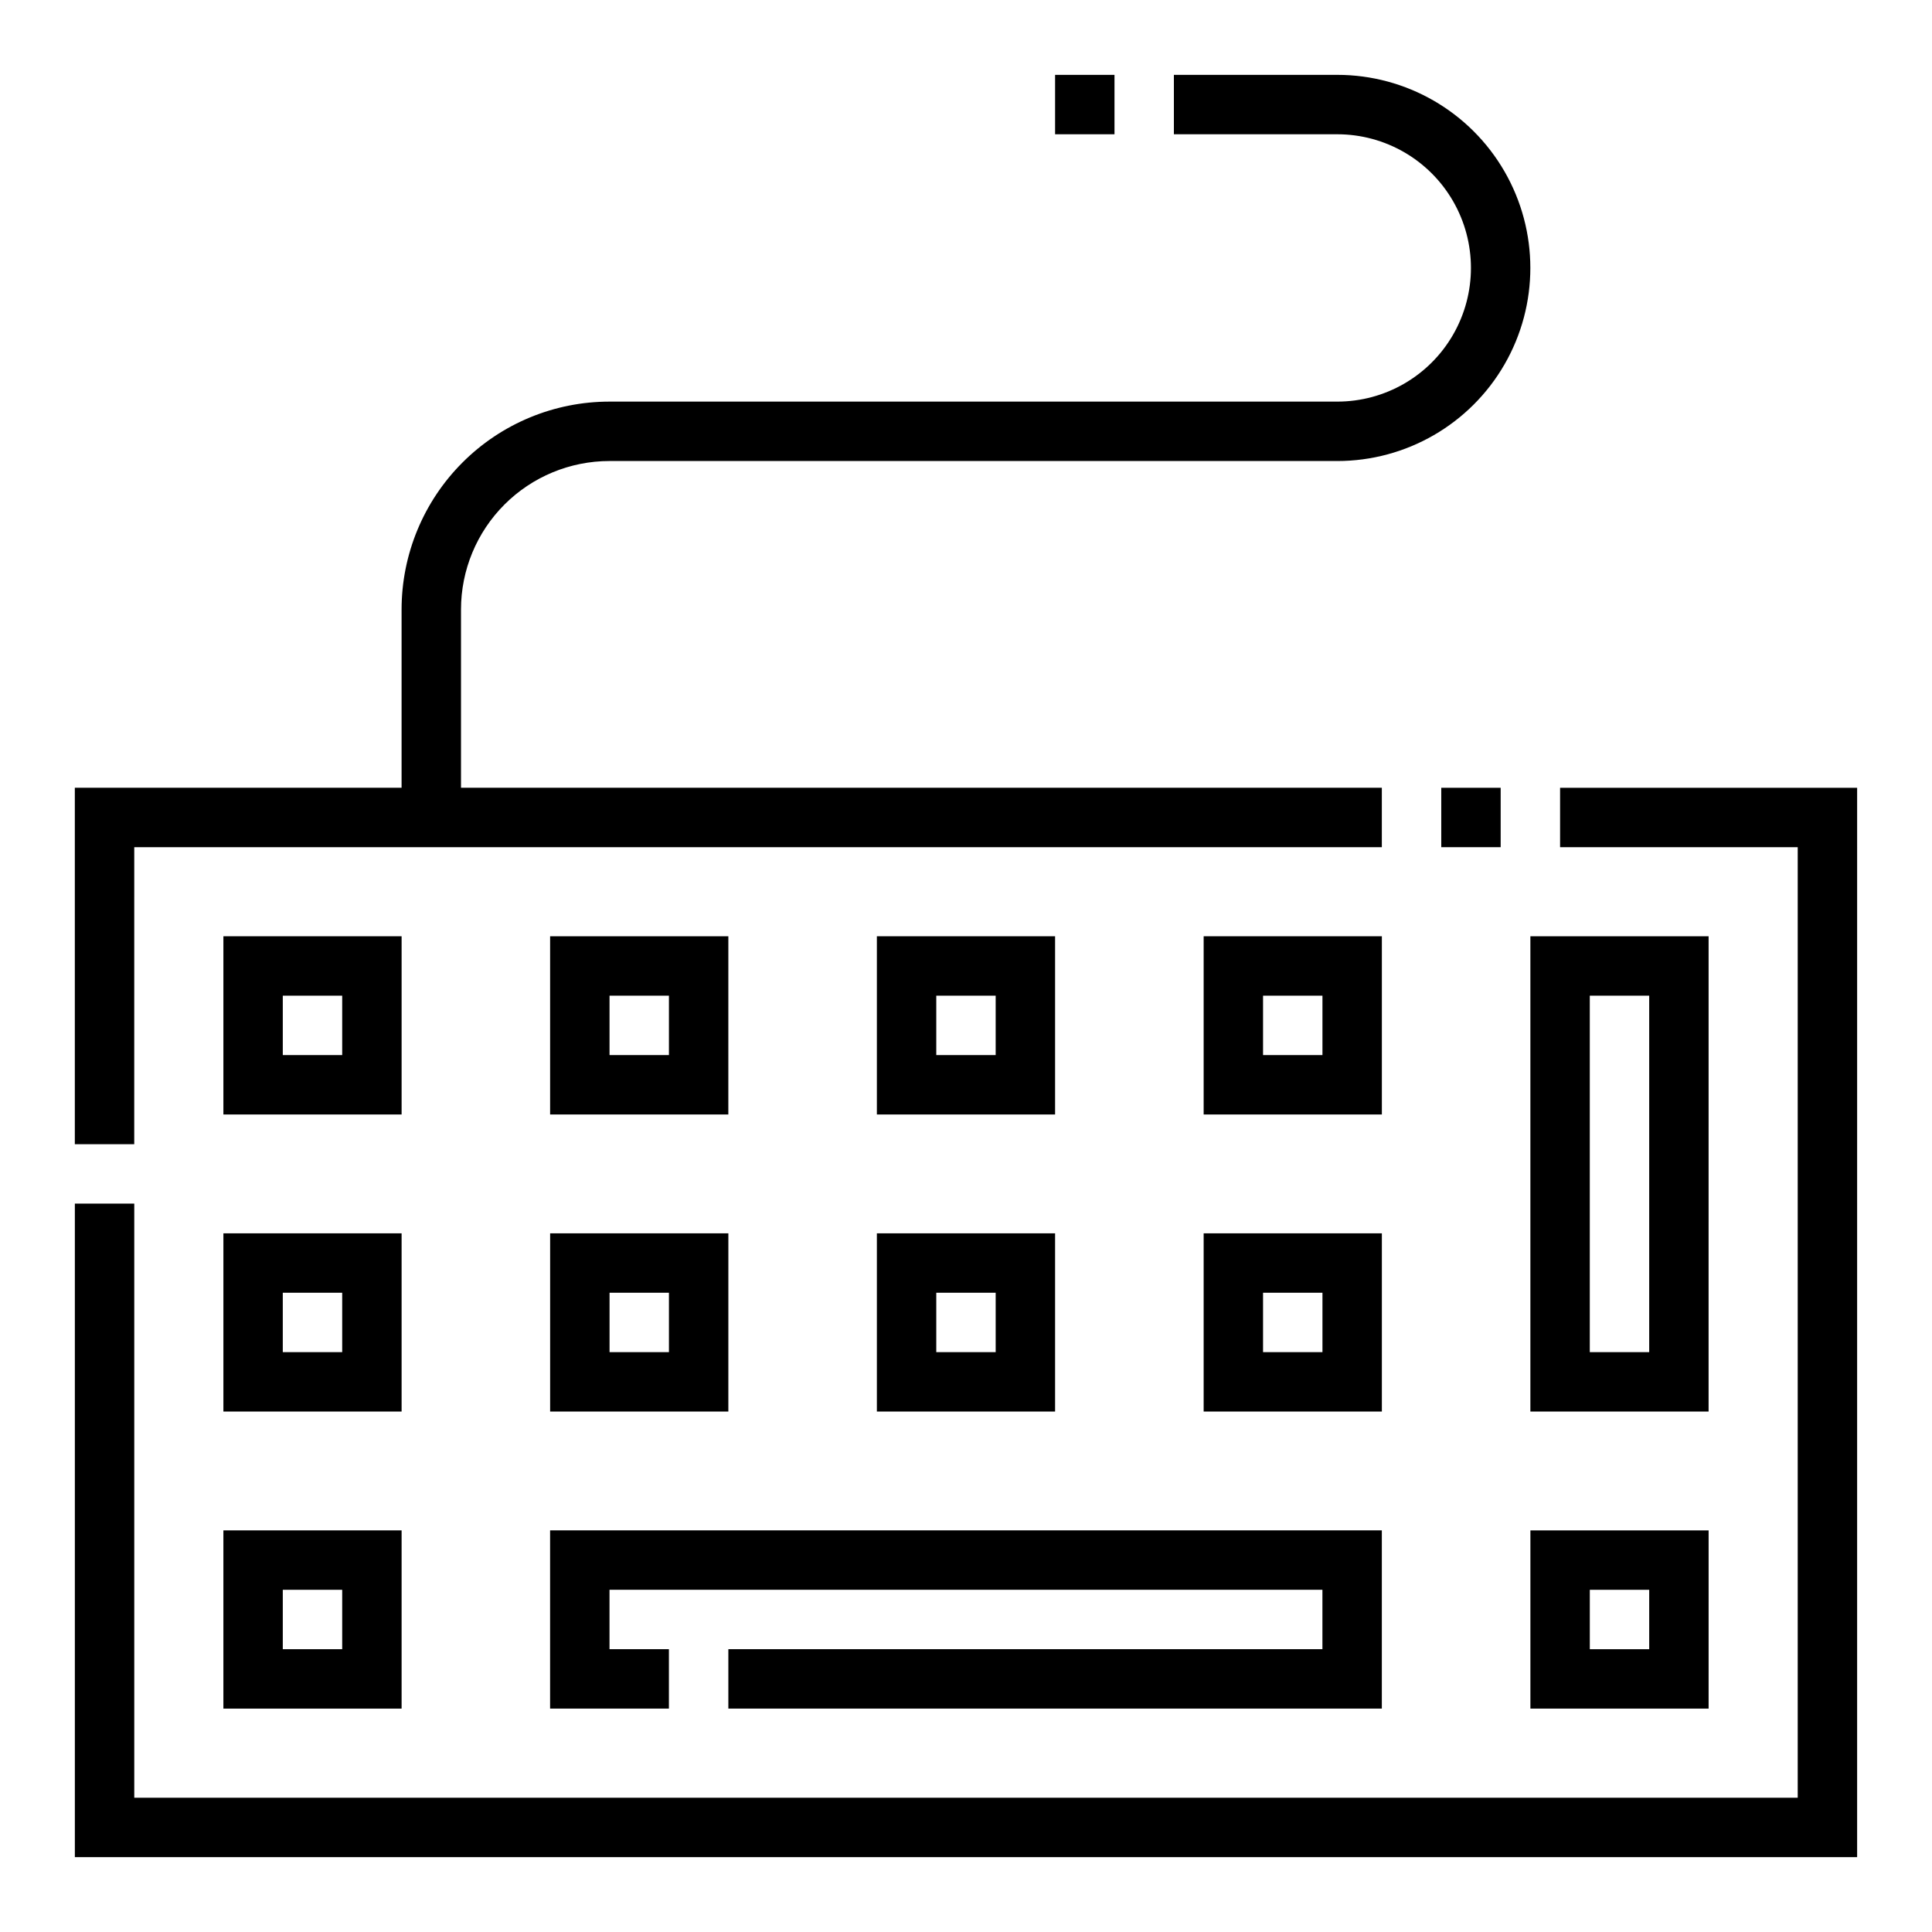
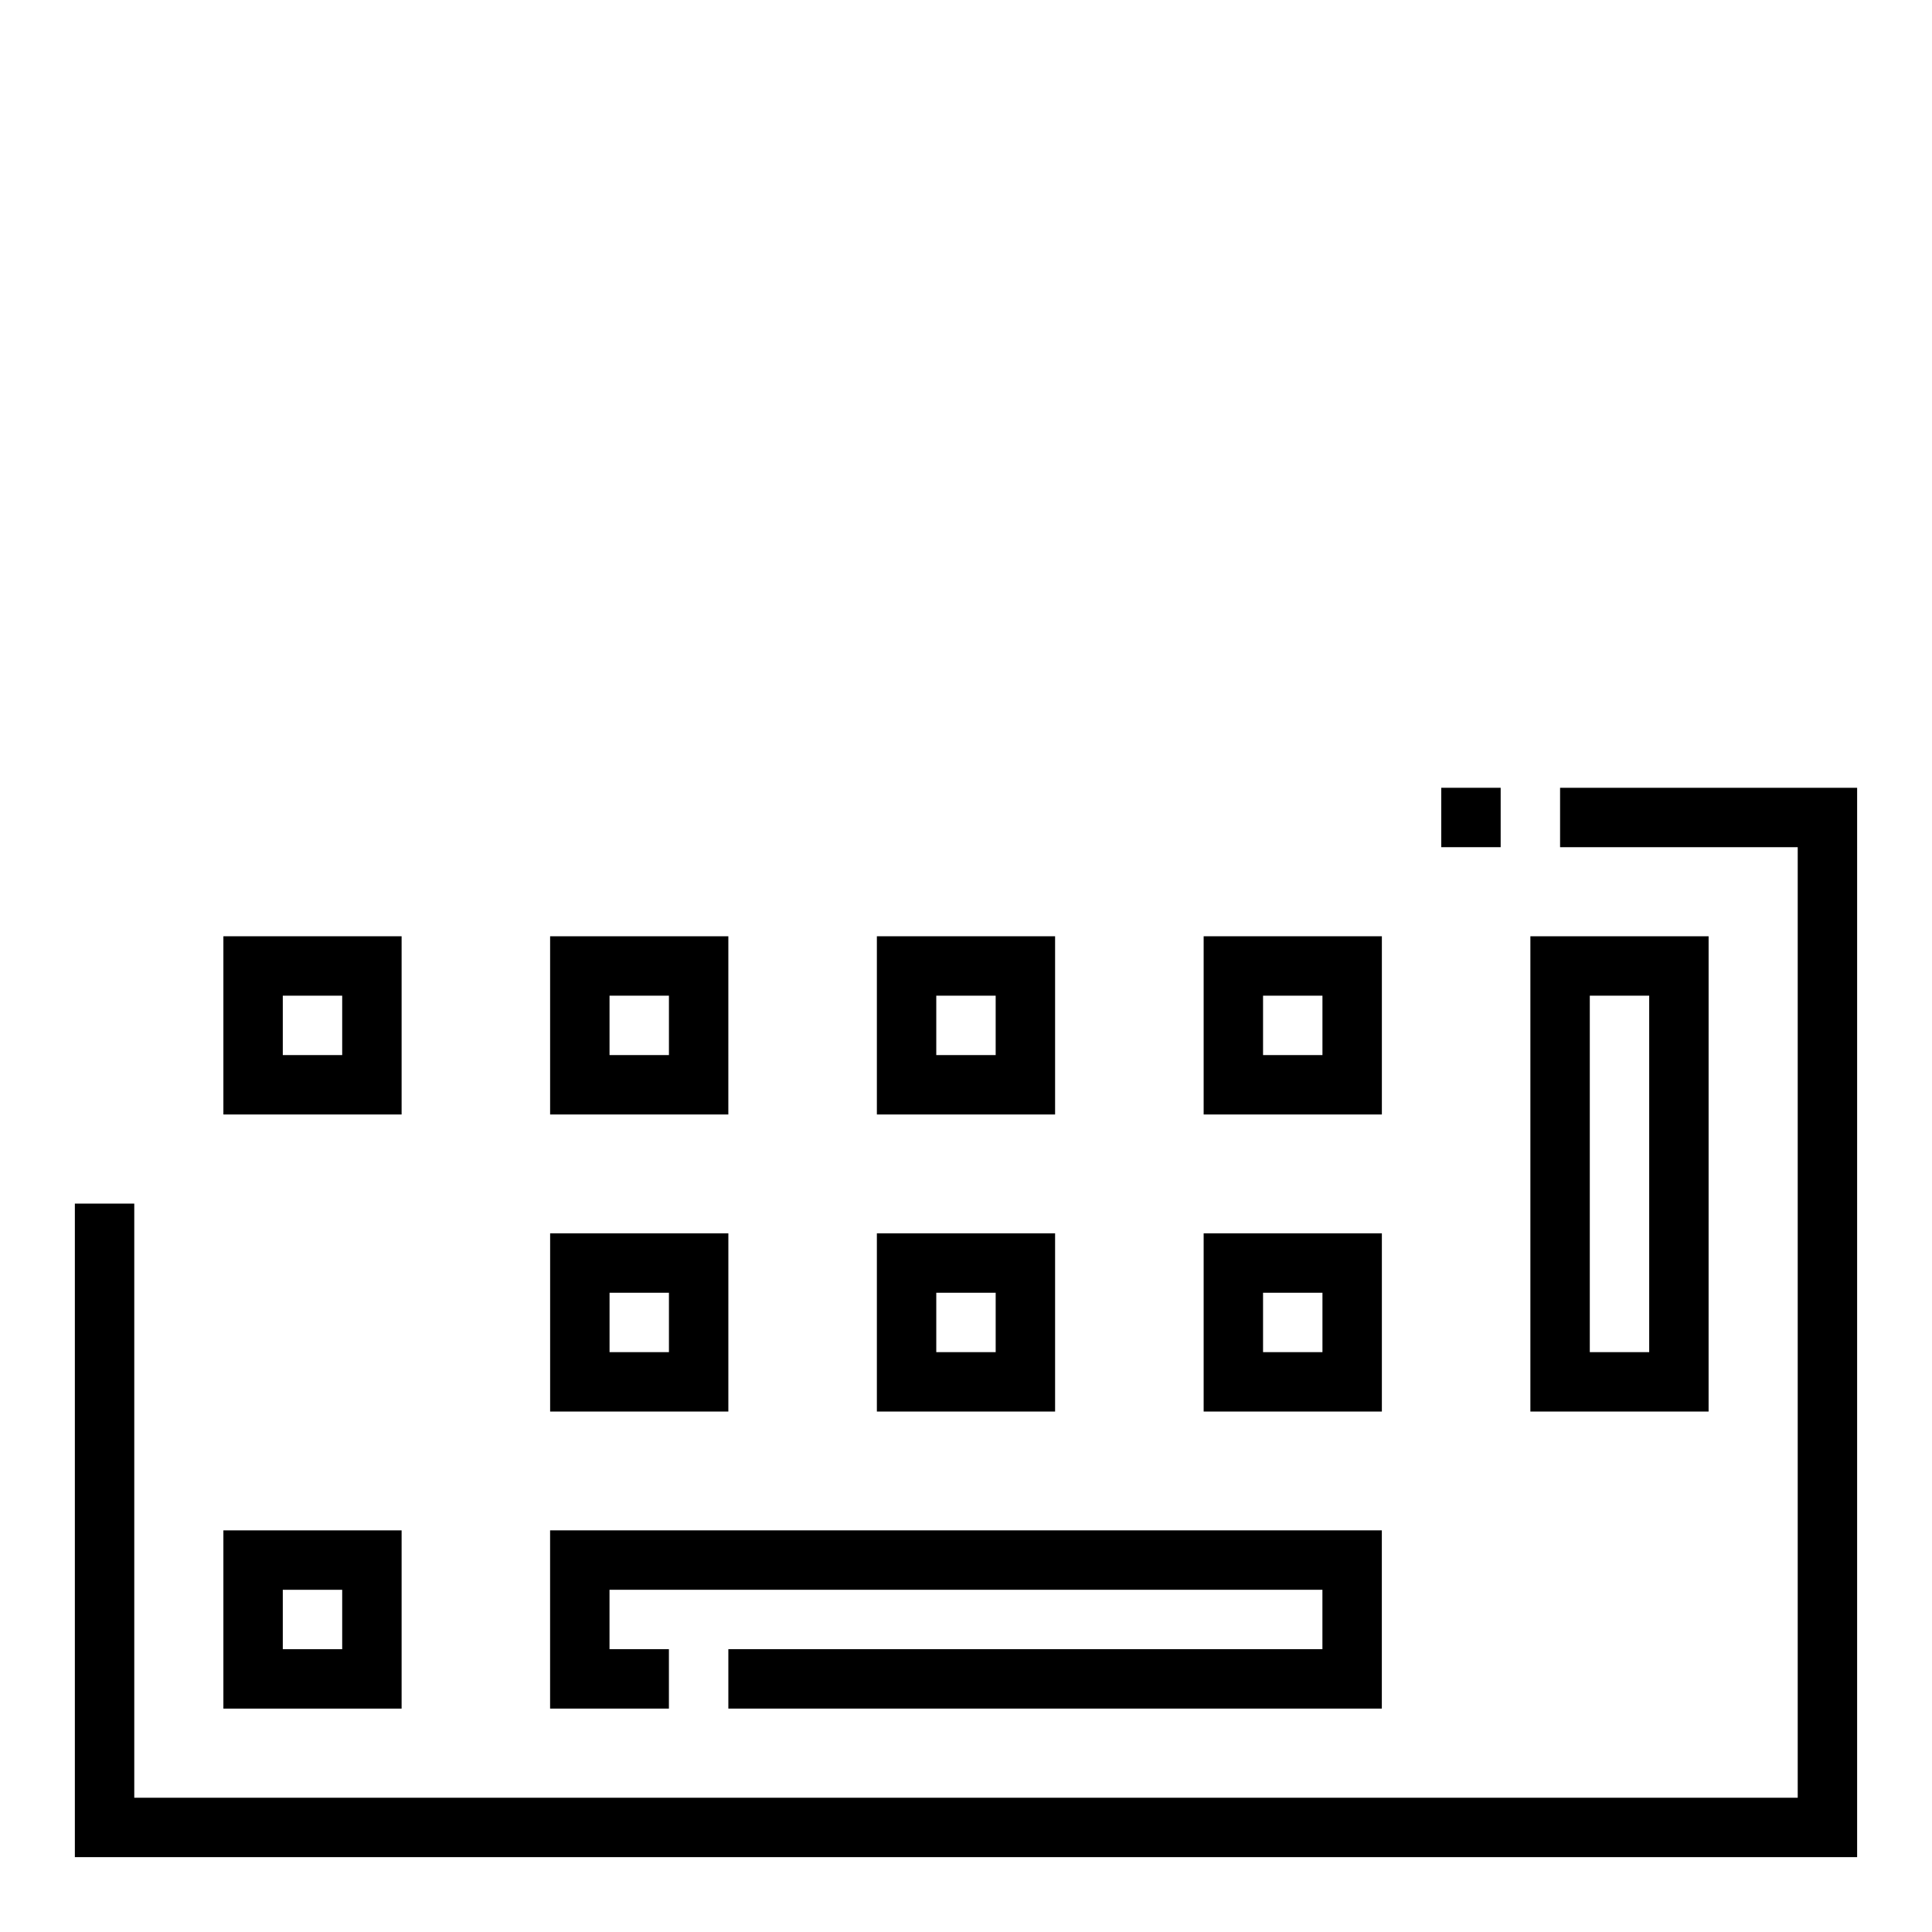
<svg xmlns="http://www.w3.org/2000/svg" fill="#000000" width="800px" height="800px" version="1.1" viewBox="144 144 512 512">
  <g>
    <path d="m636.16 352.77h-78.723v15.746h62.977v251.9h-440.83v-157.44h-15.746v173.18h472.32z" />
    <path d="m525.95 352.77h15.742v15.742h-15.742z" />
-     <path d="m179.58 368.51h330.62v-15.746h-244.03v-47.23c0-10.441 4.144-20.453 11.527-27.832 7.379-7.383 17.391-11.527 27.832-11.527h192.86c18.281 0 35.172-9.754 44.312-25.586 9.141-15.832 9.141-35.336 0-51.168-9.141-15.832-26.031-25.586-44.312-25.586h-43.297v15.746h43.297c12.656 0 24.352 6.75 30.68 17.711 6.328 10.961 6.328 24.465 0 35.426s-18.023 17.711-30.68 17.711h-192.86c-14.617 0-28.633 5.805-38.965 16.141-10.336 10.332-16.141 24.348-16.141 38.965v47.23h-86.594v94.465h15.746z" />
    <path d="m250.43 392.12h-47.23v47.23h47.23zm-15.742 31.488h-15.746v-15.742h15.742v15.742z" />
    <path d="m337.02 392.12h-47.234v47.23h47.23zm-15.742 31.488h-15.746v-15.742h15.742v15.742z" />
    <path d="m423.61 392.12h-47.23v47.23h47.23zm-15.742 31.488h-15.746v-15.742h15.742v15.742z" />
    <path d="m510.21 392.12h-47.23v47.23h47.23zm-15.742 31.488h-15.746v-15.742h15.742v15.742z" />
    <path d="m596.8 392.12h-47.234v125.95h47.23zm-15.746 110.21h-15.742v-94.465h15.742z" />
-     <path d="m250.43 470.85h-47.23v47.23h47.23zm-15.742 31.488h-15.746v-15.746h15.742v15.742z" />
    <path d="m289.79 518.08h47.23l0.004-47.23h-47.234zm15.742-31.488h15.742v15.742l-15.738 0.004v-15.746z" />
    <path d="m376.38 518.08h47.23v-47.23h-47.23zm15.742-31.488h15.742v15.742l-15.742 0.004z" />
    <path d="m510.21 470.85h-47.23v47.23h47.23zm-15.742 31.488h-15.746v-15.746h15.742v15.742z" />
    <path d="m203.2 596.8h47.23v-47.234h-47.23zm15.742-31.488h15.742v15.742h-15.742z" />
    <path d="m337.02 581.05v15.746h173.18v-47.234h-220.42v47.234h31.488v-15.746h-15.742v-15.742h188.93v15.742z" />
-     <path d="m549.57 596.8h47.23l0.004-47.234h-47.234zm15.742-31.488h15.742v15.742h-15.738v-15.742z" />
-     <path d="m423.61 163.84h15.742v15.742h-15.742z" />
  </g>
</svg>